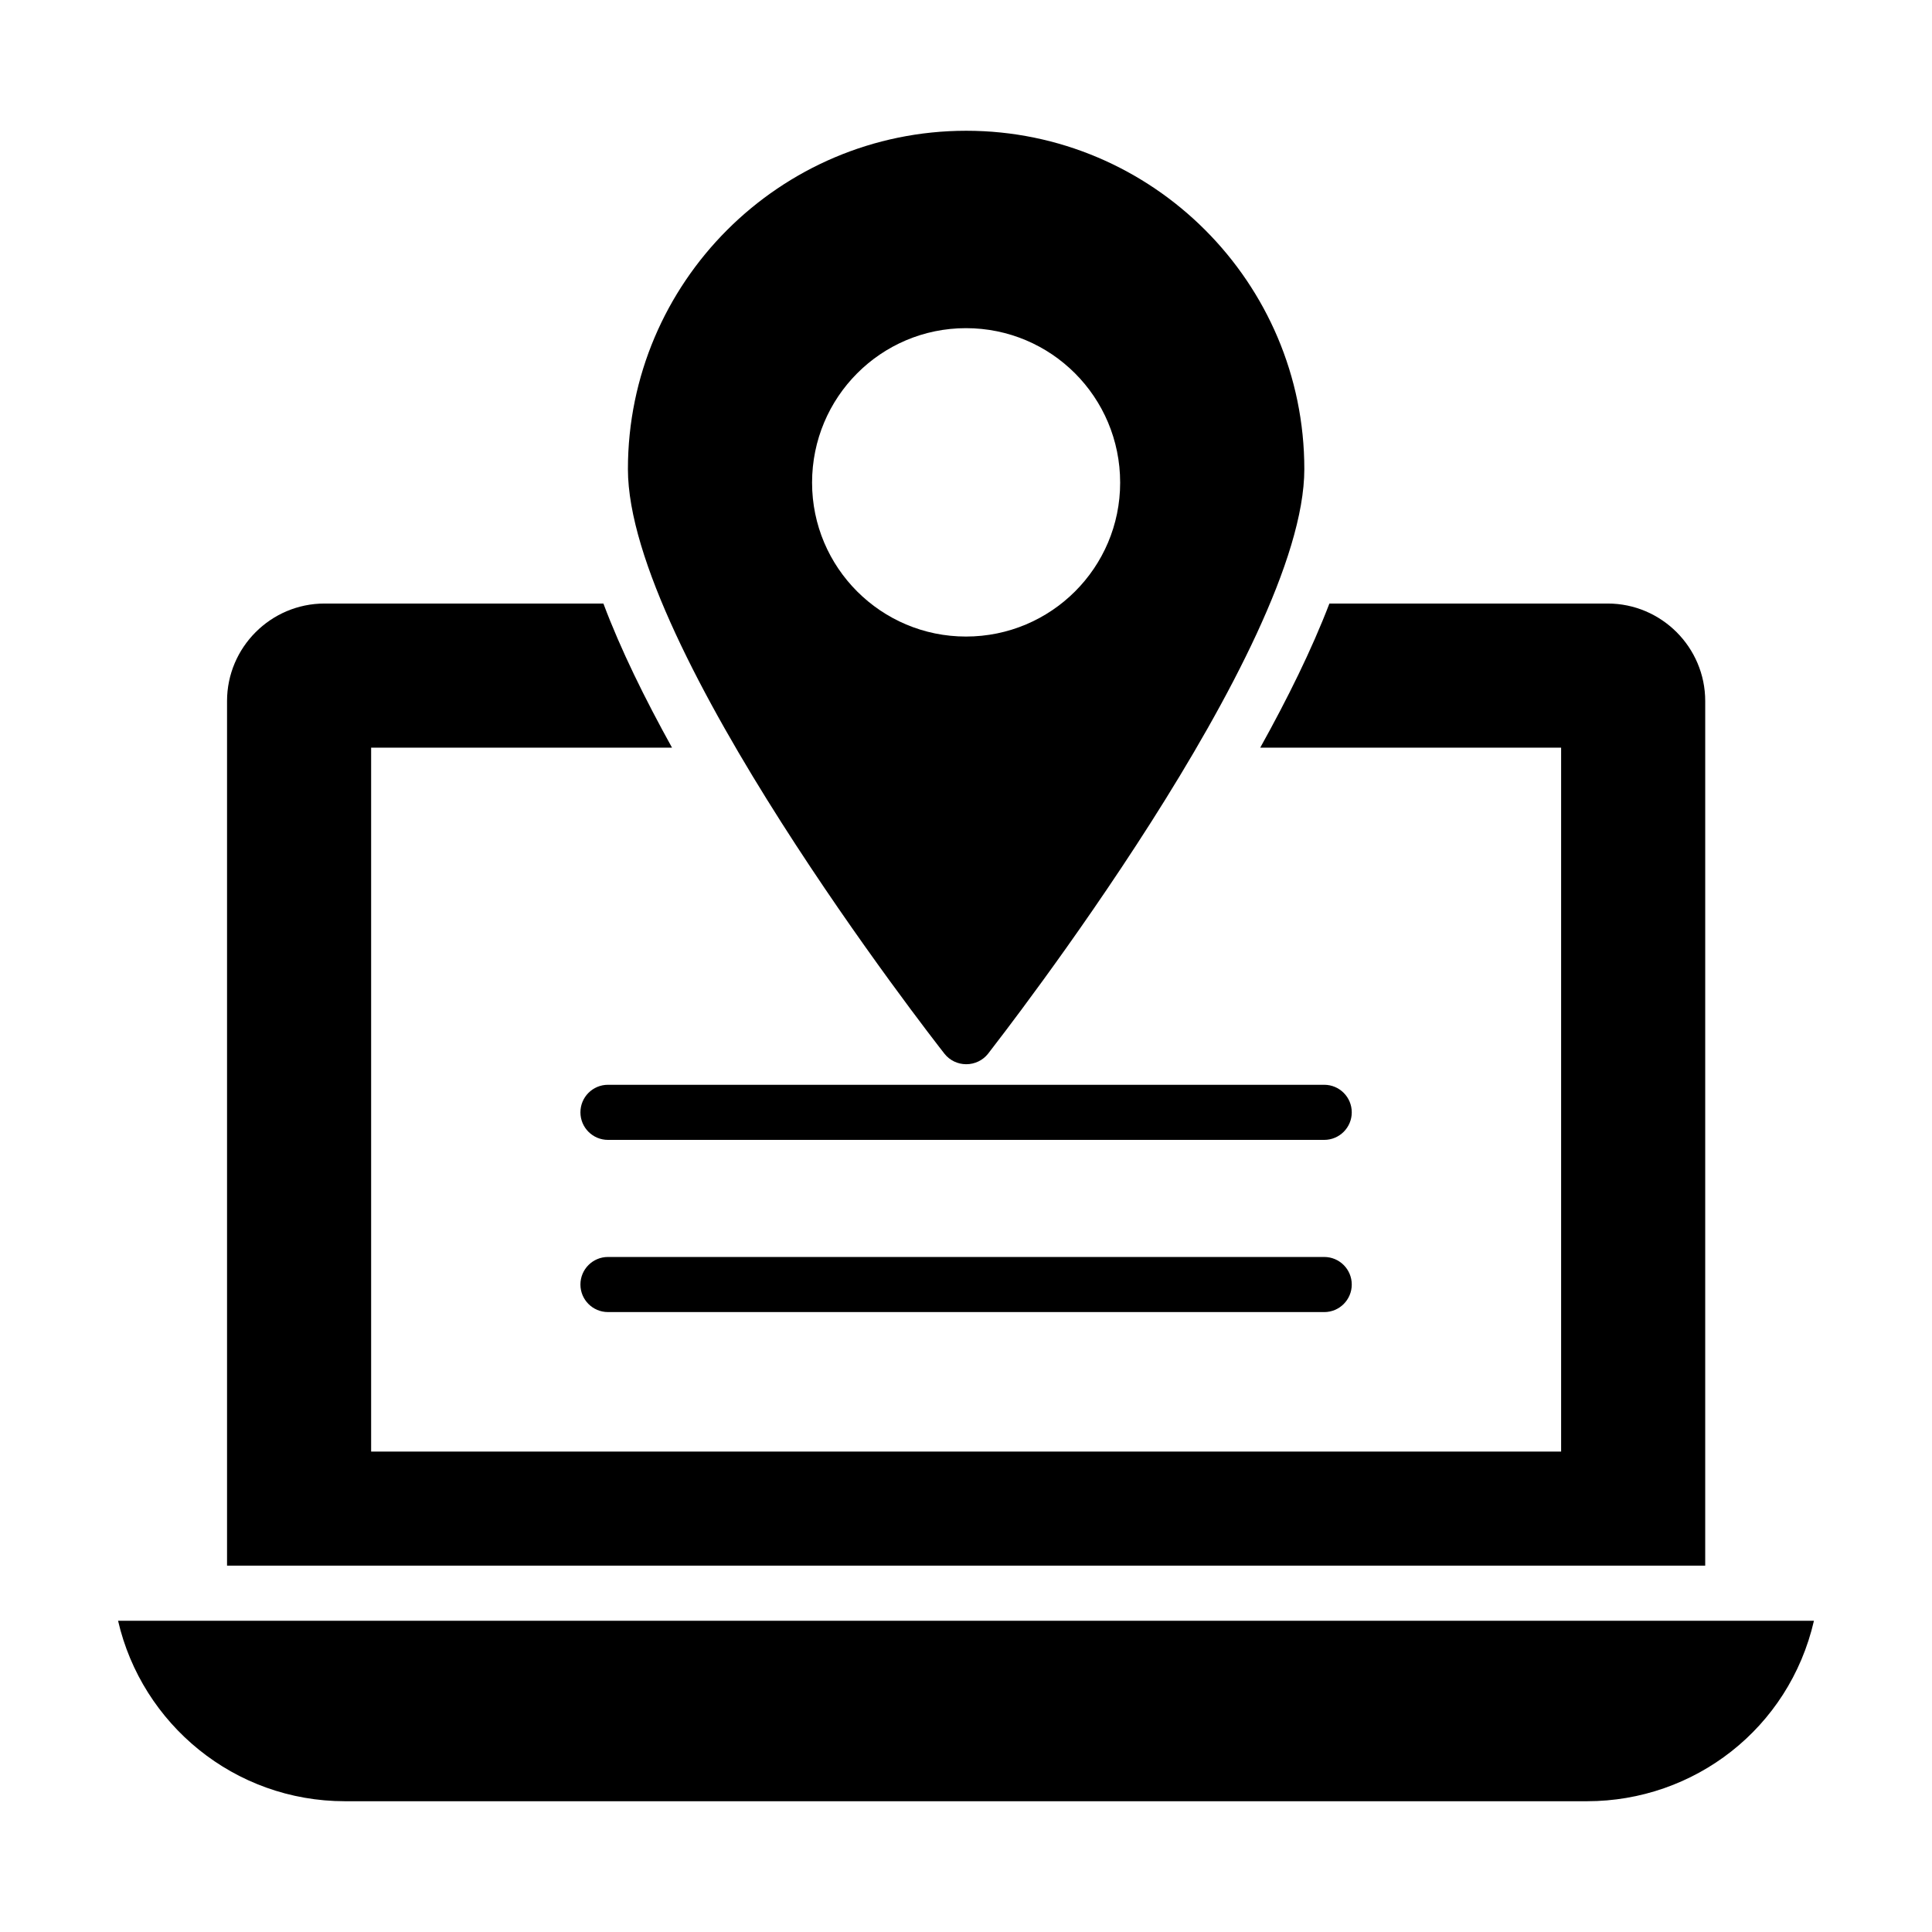
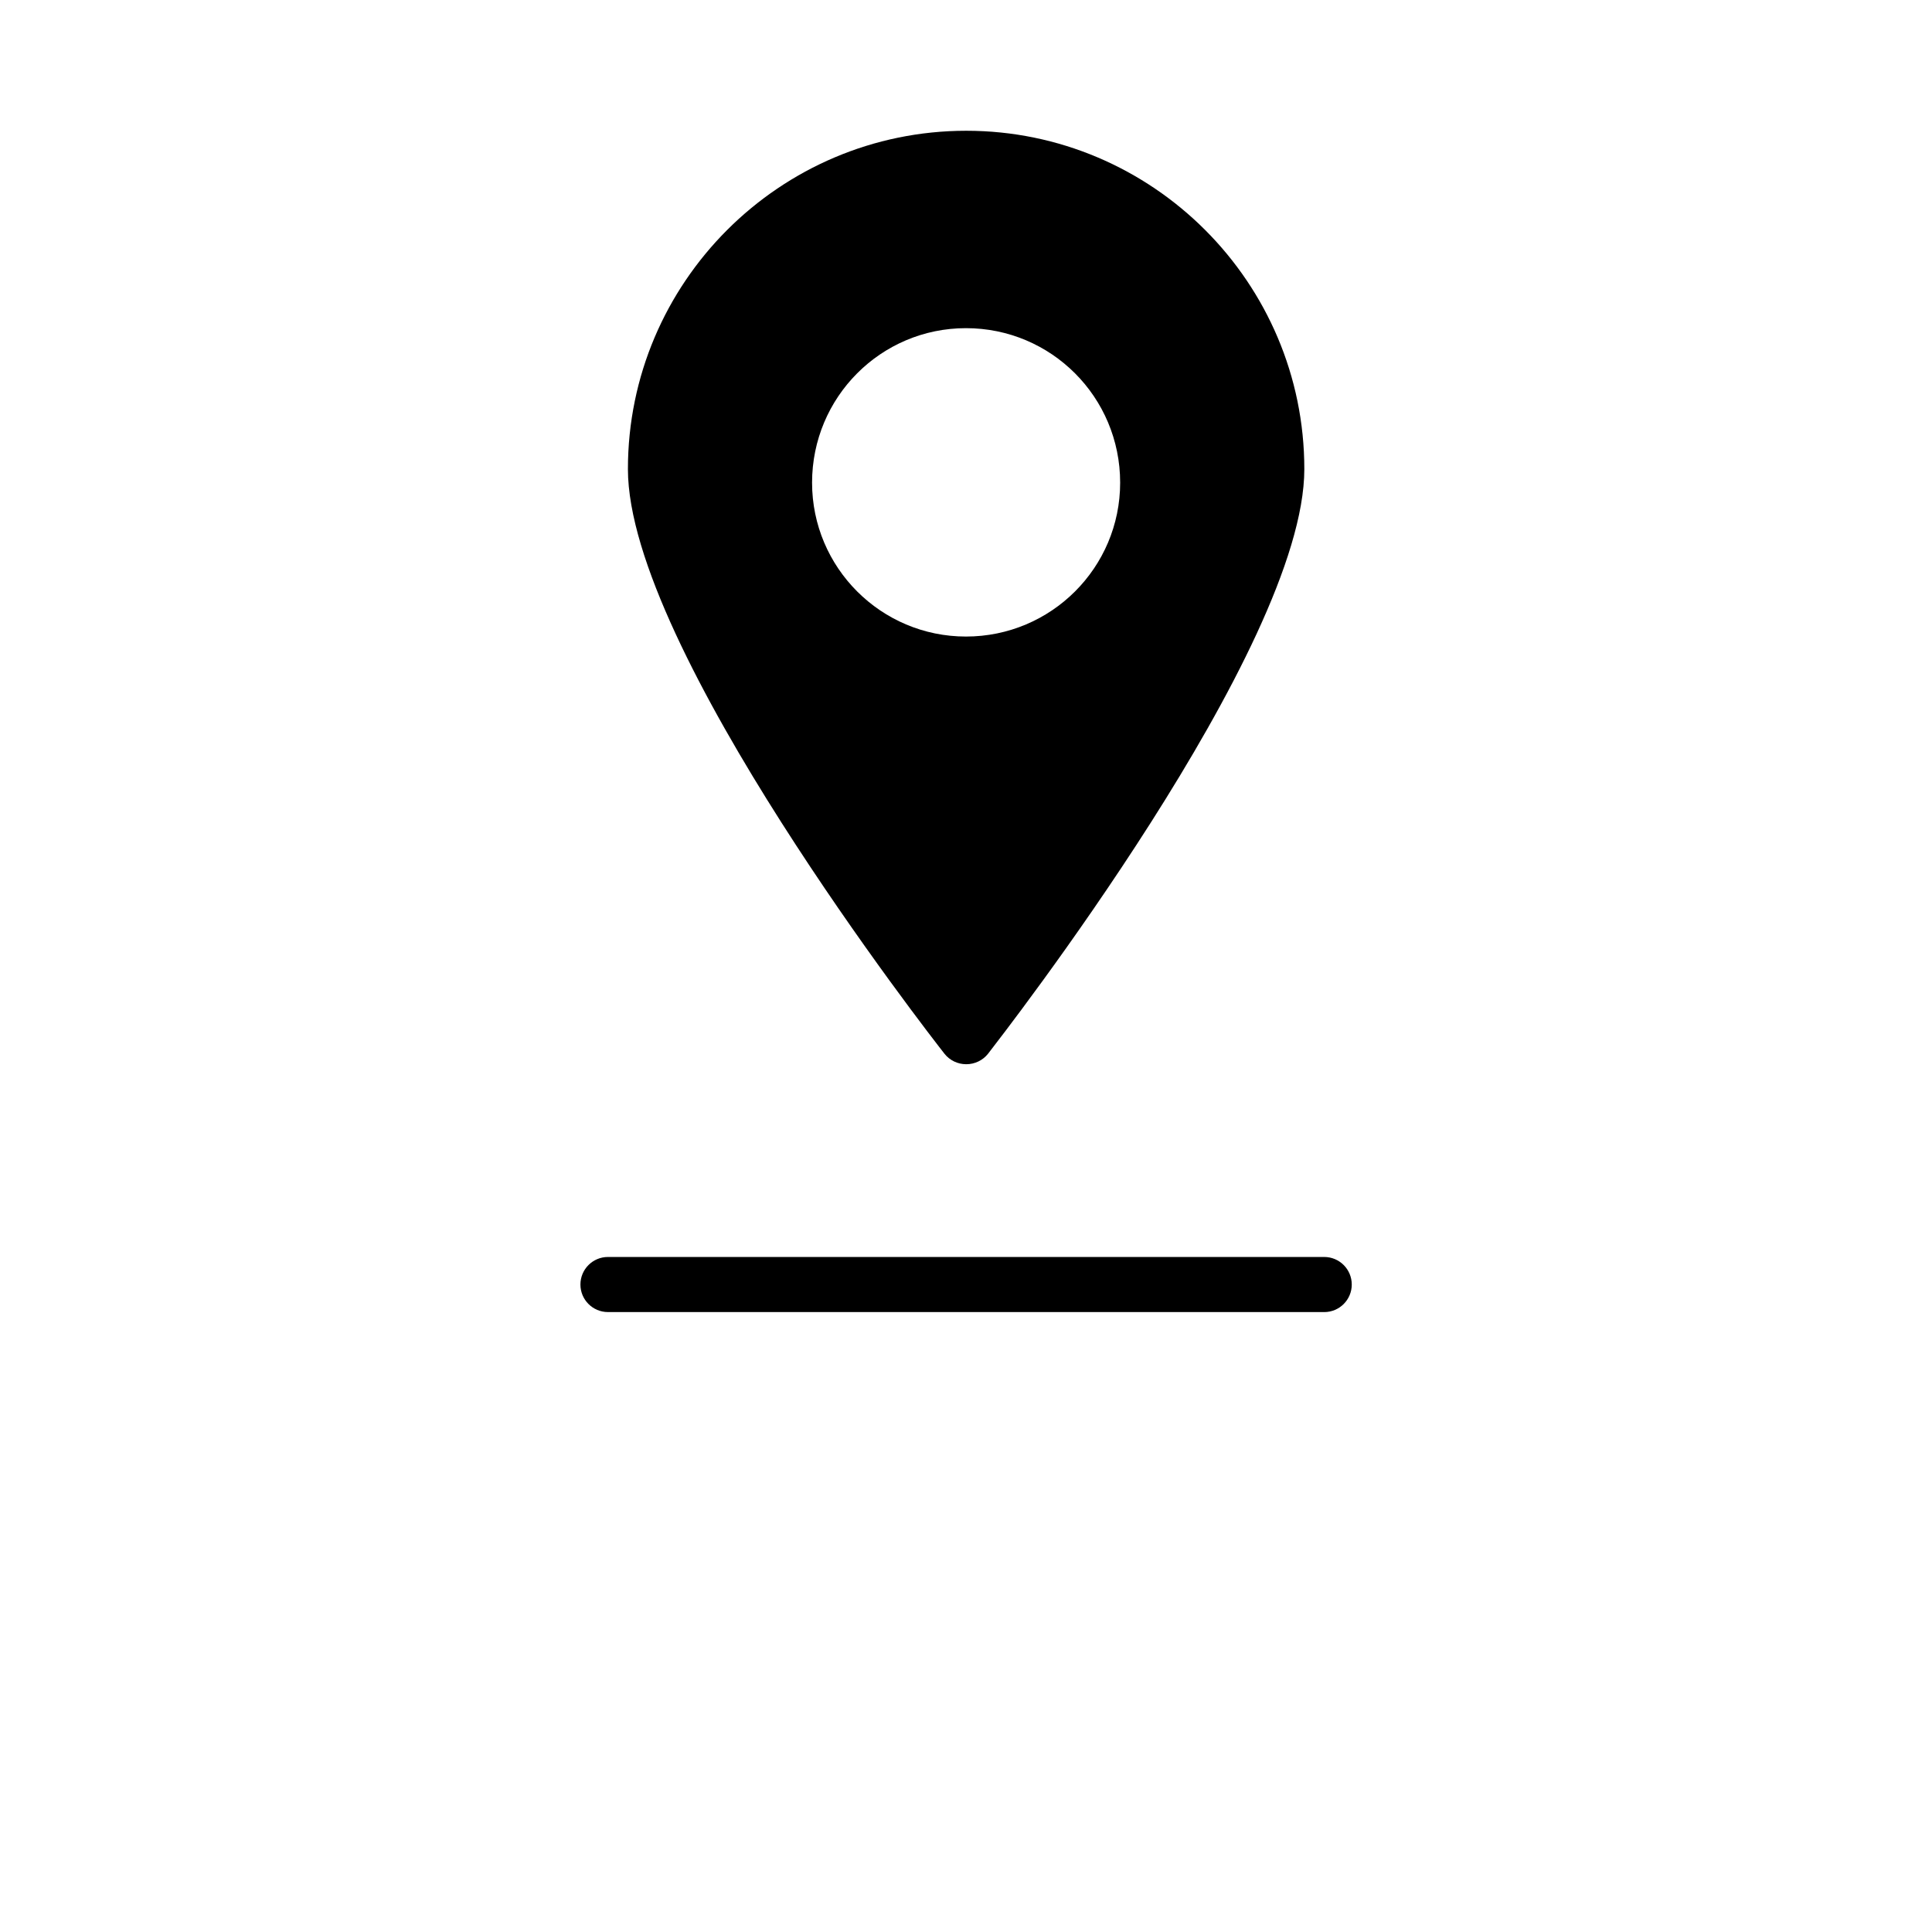
<svg xmlns="http://www.w3.org/2000/svg" fill="#000000" width="800px" height="800px" version="1.1" viewBox="144 144 512 512">
  <g>
-     <path d="m595.9 329.79c0-14.238-11.609-25.848-25.848-25.848h-73.746c-4.672 12.195-11.098 25.191-18.328 38.188h79.734v186.55h-315.36v-186.55h79.734c-7.156-12.926-13.582-25.922-18.18-38.188h-73.891c-14.238 0-25.848 11.609-25.848 25.848v229.12h391.73z" />
-     <path d="m175.29 573.52c6.328 27.422 30.832 47.824 60.133 47.824h329.16c28.312 0 53.52-19.195 60.133-47.824z" />
    <path d="m400.07 426.03c2.262 0 4.383-1.023 5.769-2.773 3.359-4.379 83.82-107.48 83.82-154.94 0-49.434-40.23-89.664-89.59-89.664-49.43 0-89.664 40.23-89.664 89.664 0 47.461 80.465 150.56 83.895 154.94 1.387 1.754 3.504 2.773 5.769 2.773zm-40.863-154.12c0-22.676 18.27-40.945 40.781-40.945 22.594 0 40.863 18.27 40.863 40.945 0 22.512-18.27 40.781-40.863 40.781-22.508 0-40.781-18.27-40.781-40.781z" />
-     <path d="m494.93 431.48h-189.81c-4.035 0-7.301 3.266-7.301 7.301s3.266 7.301 7.301 7.301h189.81c4.035 0 7.301-3.266 7.301-7.301s-3.266-7.301-7.301-7.301z" />
    <path d="m494.93 477.11h-189.81c-4.035 0-7.301 3.266-7.301 7.301s3.266 7.301 7.301 7.301l189.81 0.004c4.035 0 7.301-3.266 7.301-7.301 0-4.039-3.266-7.305-7.301-7.305z" />
  </g>
</svg>